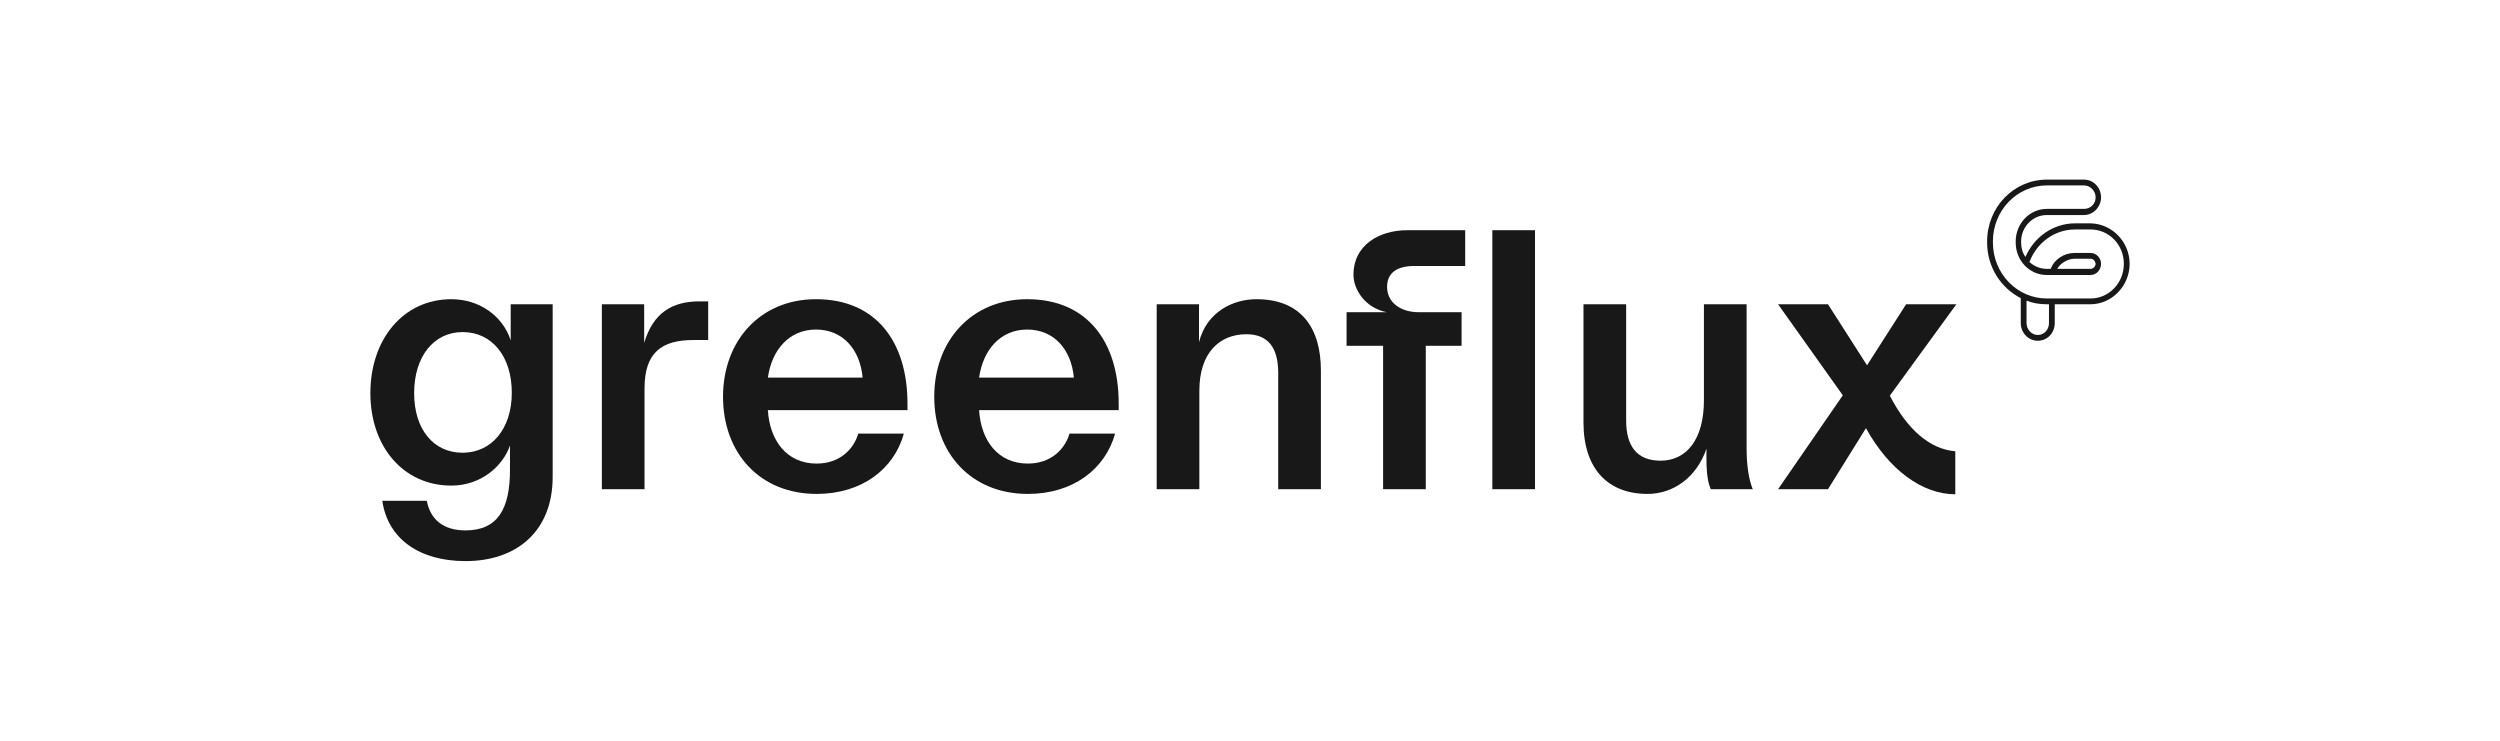
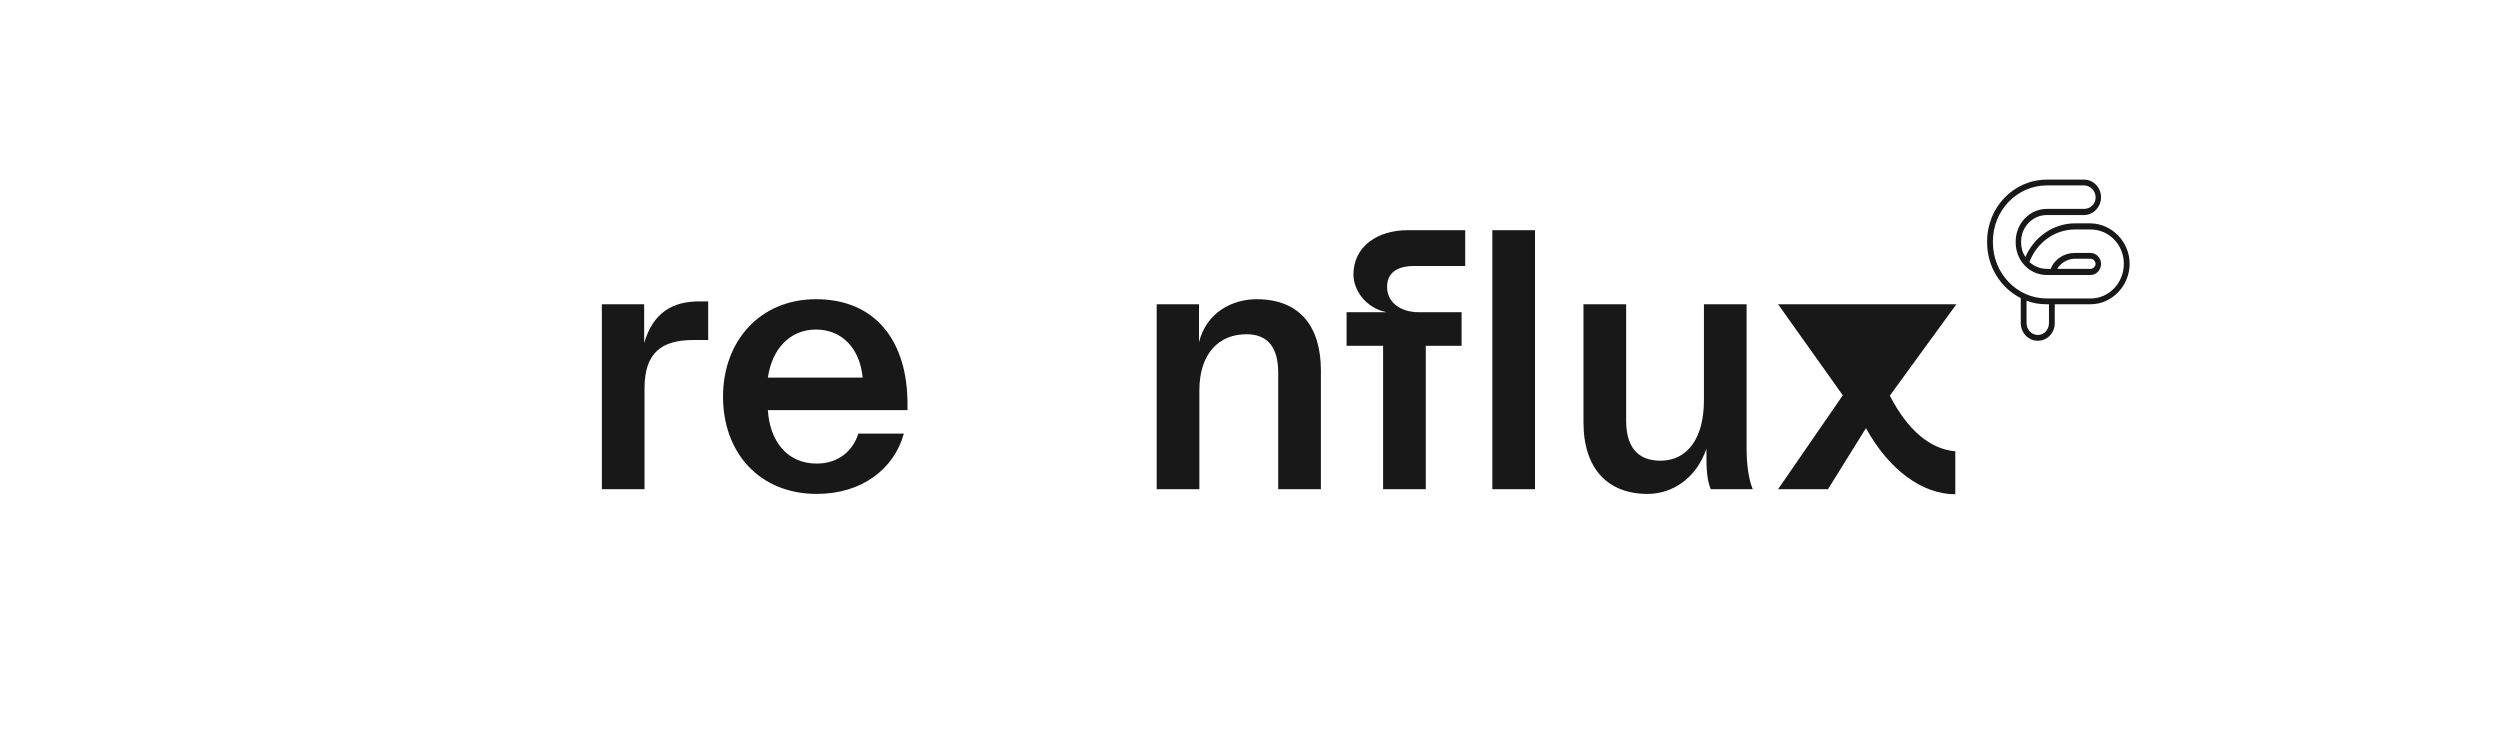
<svg xmlns="http://www.w3.org/2000/svg" width="270" height="80" viewBox="0 0 270 80" fill="none">
  <g clip-path="url(#clip0_1824_5061)">
-     <path d="M40 42.458C40 36.645 43.555 32.314 48.75 32.314C51.758 32.314 54.297 34.109 55.156 36.762V32.86H59.688V51.509C59.688 57.322 55.859 60.599 50.274 60.599C45.274 60.599 41.875 58.181 41.289 54.084H46.094C46.484 56.152 47.93 57.283 50.274 57.283C53.75 57.283 55.078 54.981 55.078 50.729V48.115C54.297 50.378 51.914 52.445 48.75 52.445C43.555 52.445 40 48.232 40 42.458ZM49.961 35.864C46.836 35.864 44.727 38.517 44.727 42.458C44.727 46.398 46.836 48.895 49.961 48.895C53.086 48.895 55.274 46.32 55.274 42.419C55.274 38.517 53.164 35.864 49.961 35.864Z" fill="#181818" />
    <path d="M74.883 36.723C71.484 36.723 69.609 38.049 69.609 41.951V52.836H65V32.861H69.57V37.035C70.547 33.758 72.617 32.548 75.547 32.548H76.484V36.723H74.883Z" fill="#181818" />
    <path d="M97.617 46.827C96.562 50.651 93.086 53.343 88.203 53.343C82.031 53.343 78.086 48.895 78.086 42.848C78.086 36.801 82.109 32.314 88.125 32.314C94.648 32.314 98.008 36.957 98.008 43.589V44.291H82.93C83.125 47.53 84.922 50.066 88.203 50.066C90.664 50.066 92.188 48.544 92.695 46.827H97.617ZM82.93 40.78H93.164C92.891 37.737 91.016 35.591 88.125 35.591C85.234 35.591 83.359 37.776 82.93 40.78Z" fill="#181818" />
-     <path d="M120.43 46.827C119.375 50.651 115.898 53.343 111.016 53.343C104.844 53.343 100.898 48.895 100.898 42.848C100.898 36.801 104.922 32.314 110.938 32.314C117.461 32.314 120.82 36.957 120.82 43.589V44.291H105.742C105.938 47.53 107.734 50.066 111.016 50.066C113.477 50.066 115 48.544 115.508 46.827H120.43ZM105.742 40.78H115.977C115.703 37.737 113.828 35.591 110.938 35.591C108.047 35.591 106.172 37.776 105.742 40.78Z" fill="#181818" />
    <path d="M129.492 36.957C130.313 33.679 133.164 32.314 135.703 32.314C140.586 32.314 142.656 35.513 142.656 40V52.836H138.047V40.273C138.047 37.503 136.914 36.098 134.61 36.098C131.68 36.098 129.531 38.127 129.531 42.185V52.836H124.922V32.86H129.492V36.957Z" fill="#181818" />
    <path d="M157.852 33.719V37.347H153.984V52.836H149.375V37.347H145.43V33.719H149.766C147.422 33.25 146.172 31.261 146.172 29.661C146.172 26.54 148.867 24.862 151.992 24.862H158.242V28.725H152.774C150.82 28.725 149.805 29.505 149.805 30.988C149.805 32.626 151.211 33.719 153.242 33.719H157.852ZM165.781 24.862V52.836H161.172V24.862H165.781Z" fill="#181818" />
    <path d="M184.297 49.441V48.466C183.203 51.626 180.664 53.343 177.93 53.343C173.672 53.343 171.016 50.651 171.016 45.618V32.86H175.625V45.423C175.625 48.193 176.797 49.754 179.336 49.754C182.149 49.754 184.024 47.452 184.024 43.238V32.86H188.633V48.388C188.633 50.261 188.867 51.782 189.297 52.836H184.766C184.453 52.133 184.297 51.158 184.297 49.441Z" fill="#181818" />
-     <path d="M199.023 42.692L192.031 32.86H197.422L201.64 39.454L205.859 32.86H211.289L204.101 42.731C206.015 46.437 208.437 48.505 211.172 48.739V53.382C207.617 53.382 204.023 50.768 201.523 46.242L197.422 52.836H192.031L199.023 42.692Z" fill="#181818" />
+     <path d="M199.023 42.692L192.031 32.86H197.422L205.859 32.86H211.289L204.101 42.731C206.015 46.437 208.437 48.505 211.172 48.739V53.382C207.617 53.382 204.023 50.768 201.523 46.242L197.422 52.836H192.031L199.023 42.692Z" fill="#181818" />
    <path d="M225.781 24.121C228.086 24.16 230 26.111 230 28.491C230 30.871 228.086 32.86 225.781 32.86H221.914V34.889C221.914 35.943 221.133 36.801 220.078 36.801C219.023 36.801 218.242 35.904 218.242 34.889V32.197C216.094 31.105 214.609 28.842 214.609 26.189V26.072C214.609 22.366 217.5 19.4 221.055 19.4H225.078C226.133 19.4 226.914 20.298 226.914 21.312C226.914 22.326 226.094 23.224 225.078 23.224H221.055C219.531 23.224 218.281 24.511 218.281 26.072V26.189C218.281 26.774 218.438 27.32 218.75 27.75C219.648 25.643 221.719 24.121 224.102 24.121H225.781ZM225.781 32.236C227.773 32.236 229.375 30.558 229.375 28.491C229.375 26.423 227.773 24.784 225.781 24.784H224.102C221.875 24.784 219.961 26.228 219.18 28.296C219.688 28.764 220.352 29.037 221.055 29.037H221.484C221.836 28.023 222.93 27.32 224.023 27.32H225.781C226.406 27.32 226.914 27.866 226.914 28.491C226.914 29.115 226.445 29.7 225.781 29.7H221.055C219.18 29.7 217.695 28.14 217.695 26.189V26.072C217.695 24.16 219.18 22.561 221.055 22.561H225.078C225.781 22.561 226.328 22.014 226.328 21.312C226.328 20.649 225.781 20.025 225.078 20.025H221.055C217.852 20.025 215.234 22.717 215.234 26.072V26.189C215.234 29.544 217.852 32.236 221.055 32.236H225.781ZM221.289 32.86H221.055C220.273 32.86 219.531 32.743 218.867 32.47V34.889C218.867 35.552 219.375 36.177 220.078 36.177C220.781 36.177 221.289 35.591 221.289 34.889V32.86ZM225.781 29.037C226.055 29.037 226.328 28.764 226.328 28.491C226.289 28.218 226.094 27.945 225.781 27.945H224.023C223.359 27.945 222.5 28.413 222.187 29.037H225.781Z" fill="#181818" />
  </g>
  <defs>
    <clipPath id="clip0_1824_5061">
      <rect width="270" height="80" fill="white" />
    </clipPath>
  </defs>
</svg>